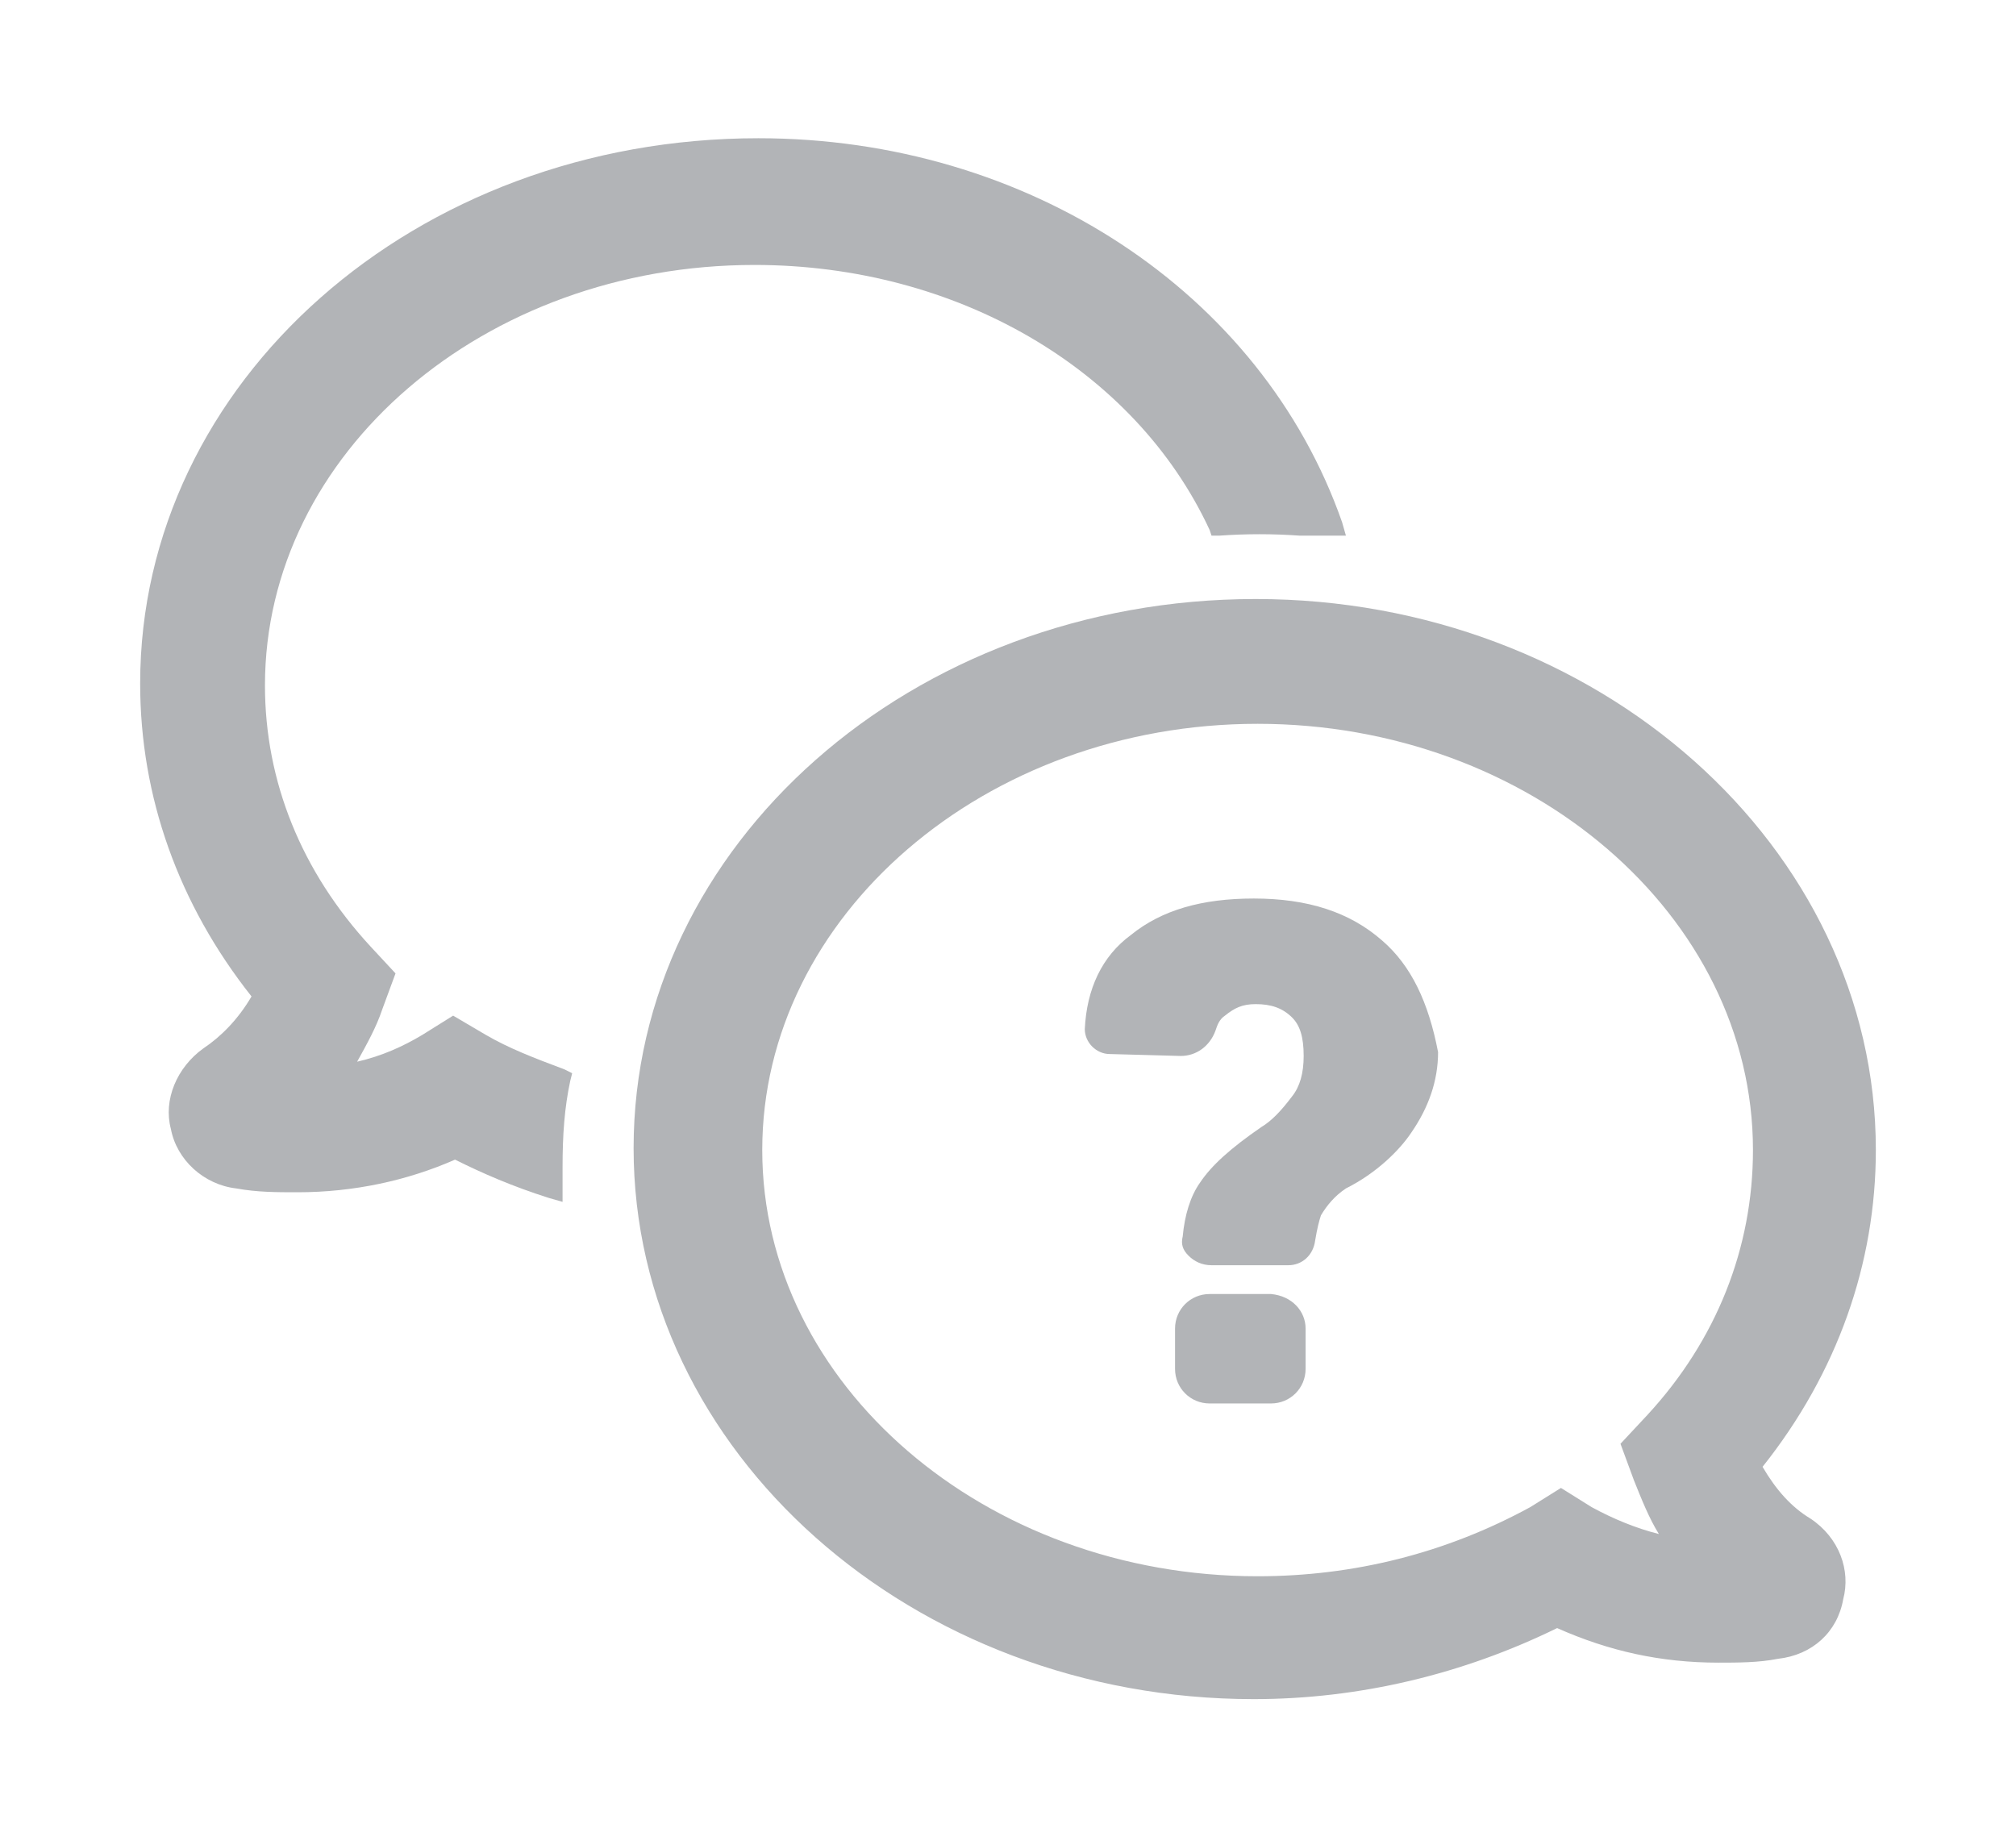
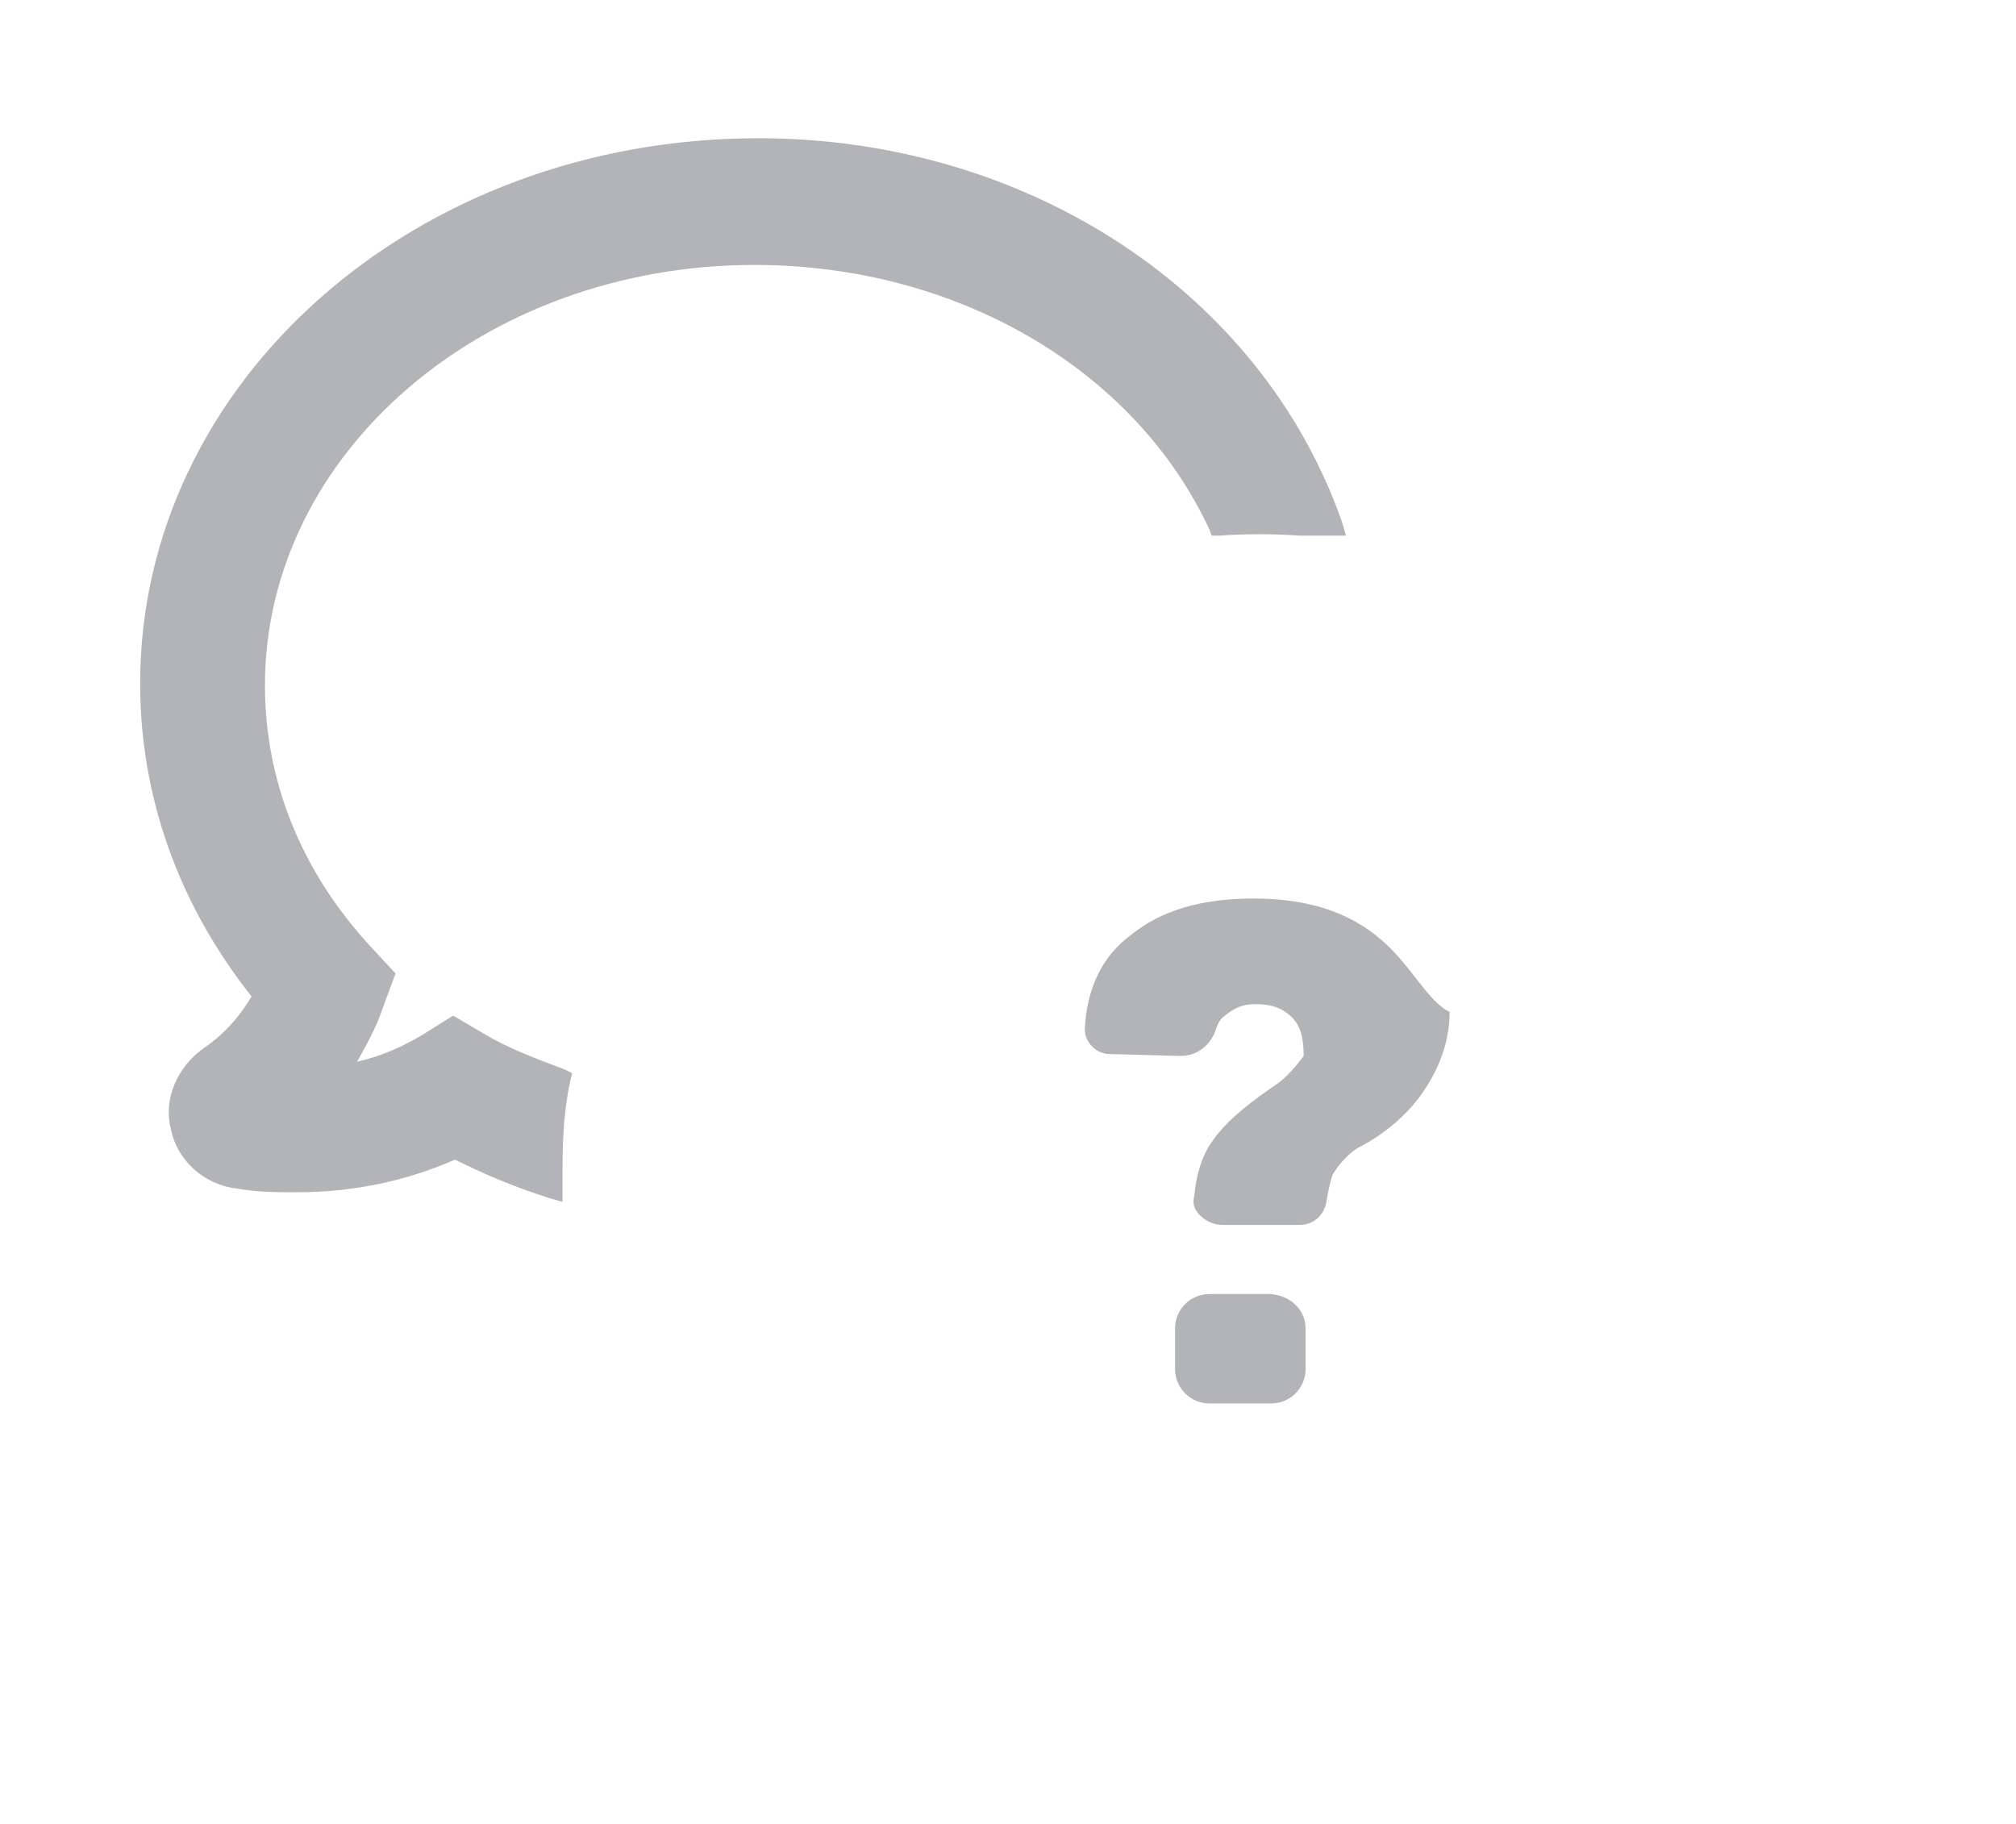
<svg xmlns="http://www.w3.org/2000/svg" version="1.1" id="Layer_1" x="0px" y="0px" viewBox="0 0 105 95" style="enable-background:new 0 0 105 95;" xml:space="preserve">
  <style type="text/css">
	.st0{fill:#B2B4B7;}
</style>
  <g>
    <path class="st0" d="M25.3,53.9l-1.7-1l-1.6,1c-1,0.6-2.1,1.1-3.4,1.4c0.5-0.9,1-1.8,1.3-2.7l0.7-1.9l-1.3-1.4   c-3.6-3.9-5.5-8.6-5.5-13.6c0-12.1,11.4-21.9,25.5-21.9c10.5,0,19.8,5.4,23.7,13.8l0.1,0.3l0.4,0c1.4-0.1,2.8-0.1,4.2,0   c0.5,0,1.1,0,1.7,0h0.7l-0.2-0.7c-4.2-12-16.4-20-30.4-20C21.6,7.2,7.3,19.9,7.3,35.6c0,5.9,2,11.5,5.8,16.3   c-0.7,1.2-1.6,2.1-2.5,2.7l0,0c-1.4,1-2.1,2.7-1.7,4.2c0.3,1.6,1.7,2.9,3.4,3.1c1.1,0.2,2.1,0.2,3.2,0.2c2.9,0,5.7-0.6,8.2-1.7   c1.4,0.7,3,1.4,4.9,2l0.7,0.2v-1.8c0-1.7,0.1-3.1,0.4-4.5l0.1-0.4l-0.4-0.2C27.8,55.1,26.5,54.6,25.3,53.9z" />
    <path class="st0" d="M66.2,67.4H63c-1,0-1.8,0.8-1.8,1.8v2.1c0,1,0.8,1.8,1.8,1.8h3.2c1,0,1.8-0.8,1.8-1.8v-2.1   C68,68.3,67.3,67.5,66.2,67.4z" />
-     <path class="st0" d="M72,49c-1.7-1.5-3.9-2.2-6.7-2.2c-2.7,0-4.8,0.6-6.4,1.9c-1.5,1.1-2.3,2.8-2.4,4.9c0,0.7,0.6,1.3,1.3,1.3   l3.7,0.1c0.8,0,1.5-0.5,1.8-1.3c0.1-0.3,0.2-0.6,0.5-0.8c0.5-0.4,0.9-0.6,1.6-0.6c0.8,0,1.4,0.2,1.9,0.7c0.4,0.4,0.6,1,0.6,2   c0,0.9-0.2,1.6-0.6,2.1c-0.6,0.8-1.1,1.3-1.6,1.6c-1.6,1.1-2.6,2-3.2,2.9c-0.5,0.7-0.8,1.7-0.9,2.8c-0.1,0.4,0,0.7,0.3,1   c0.3,0.3,0.7,0.5,1.2,0.5h4c0.7,0,1.3-0.5,1.4-1.3c0.1-0.6,0.2-1,0.3-1.3c0.3-0.5,0.7-1,1.3-1.4c1.6-0.8,2.8-2,3.4-2.9   c0.9-1.3,1.4-2.7,1.4-4.2C74.4,52.2,73.5,50.3,72,49z" />
-     <path class="st0" d="M94.3,79.1c-1-0.6-1.8-1.5-2.5-2.7c3.9-4.9,5.9-10.6,5.9-16.5c0-15.8-14.5-28.7-32.3-28.7   C47.5,31.2,33,44,33,59.8c0,15.8,14.5,28.7,32.3,28.7c5.5,0,10.9-1.3,15.8-3.7c2.7,1.2,5.4,1.8,8.4,1.8c1,0,2.1,0,3.1-0.2   c1.8-0.2,3.1-1.4,3.4-3.1C96.4,81.8,95.8,80.1,94.3,79.1z M84.4,75.2l0.7,1.9c0.4,1,0.8,2,1.3,2.8c-1.2-0.3-2.4-0.8-3.5-1.4l-1.6-1   l-1.6,1c-4.4,2.4-9.2,3.6-14.2,3.6c-14.2,0-25.8-10-25.8-22.2s11.6-22.2,25.8-22.2s25.8,10,25.8,22.2c0,5.1-1.9,9.9-5.5,13.8   L84.4,75.2z" />
+     <path class="st0" d="M72,49c-1.7-1.5-3.9-2.2-6.7-2.2c-2.7,0-4.8,0.6-6.4,1.9c-1.5,1.1-2.3,2.8-2.4,4.9c0,0.7,0.6,1.3,1.3,1.3   l3.7,0.1c0.8,0,1.5-0.5,1.8-1.3c0.1-0.3,0.2-0.6,0.5-0.8c0.5-0.4,0.9-0.6,1.6-0.6c0.8,0,1.4,0.2,1.9,0.7c0.4,0.4,0.6,1,0.6,2   c-0.6,0.8-1.1,1.3-1.6,1.6c-1.6,1.1-2.6,2-3.2,2.9c-0.5,0.7-0.8,1.7-0.9,2.8c-0.1,0.4,0,0.7,0.3,1   c0.3,0.3,0.7,0.5,1.2,0.5h4c0.7,0,1.3-0.5,1.4-1.3c0.1-0.6,0.2-1,0.3-1.3c0.3-0.5,0.7-1,1.3-1.4c1.6-0.8,2.8-2,3.4-2.9   c0.9-1.3,1.4-2.7,1.4-4.2C74.4,52.2,73.5,50.3,72,49z" />
  </g>
</svg>